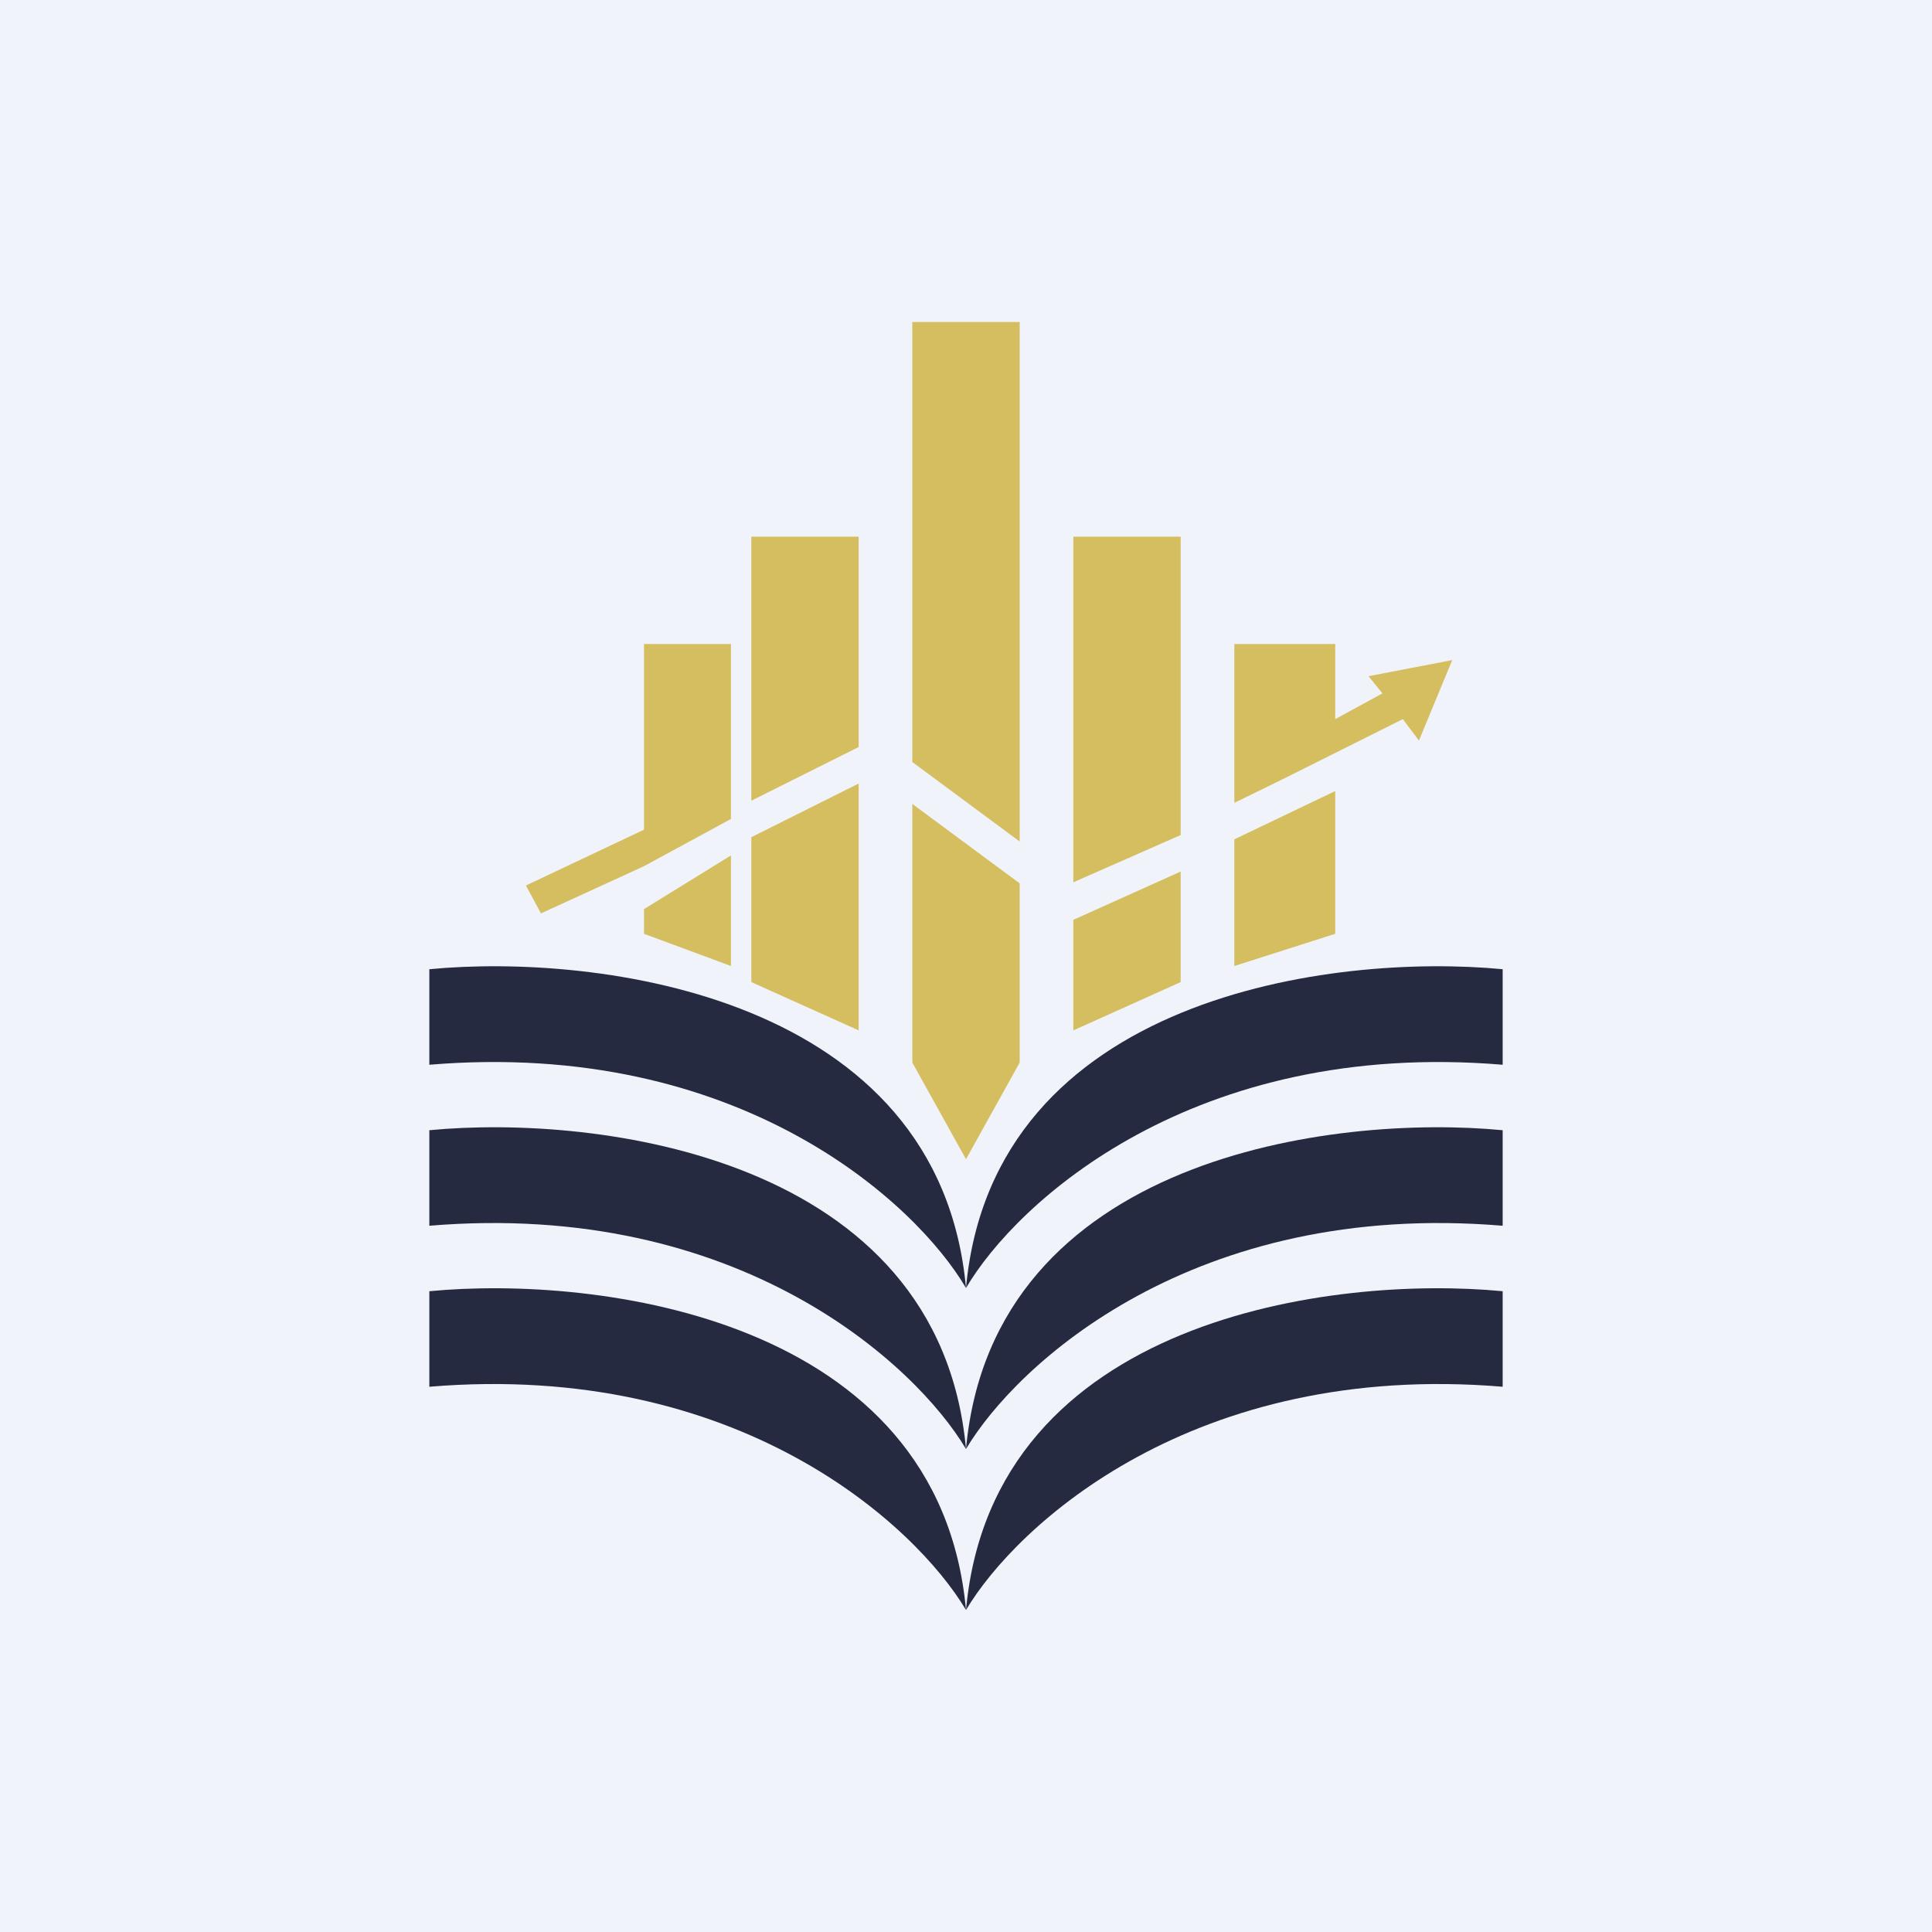
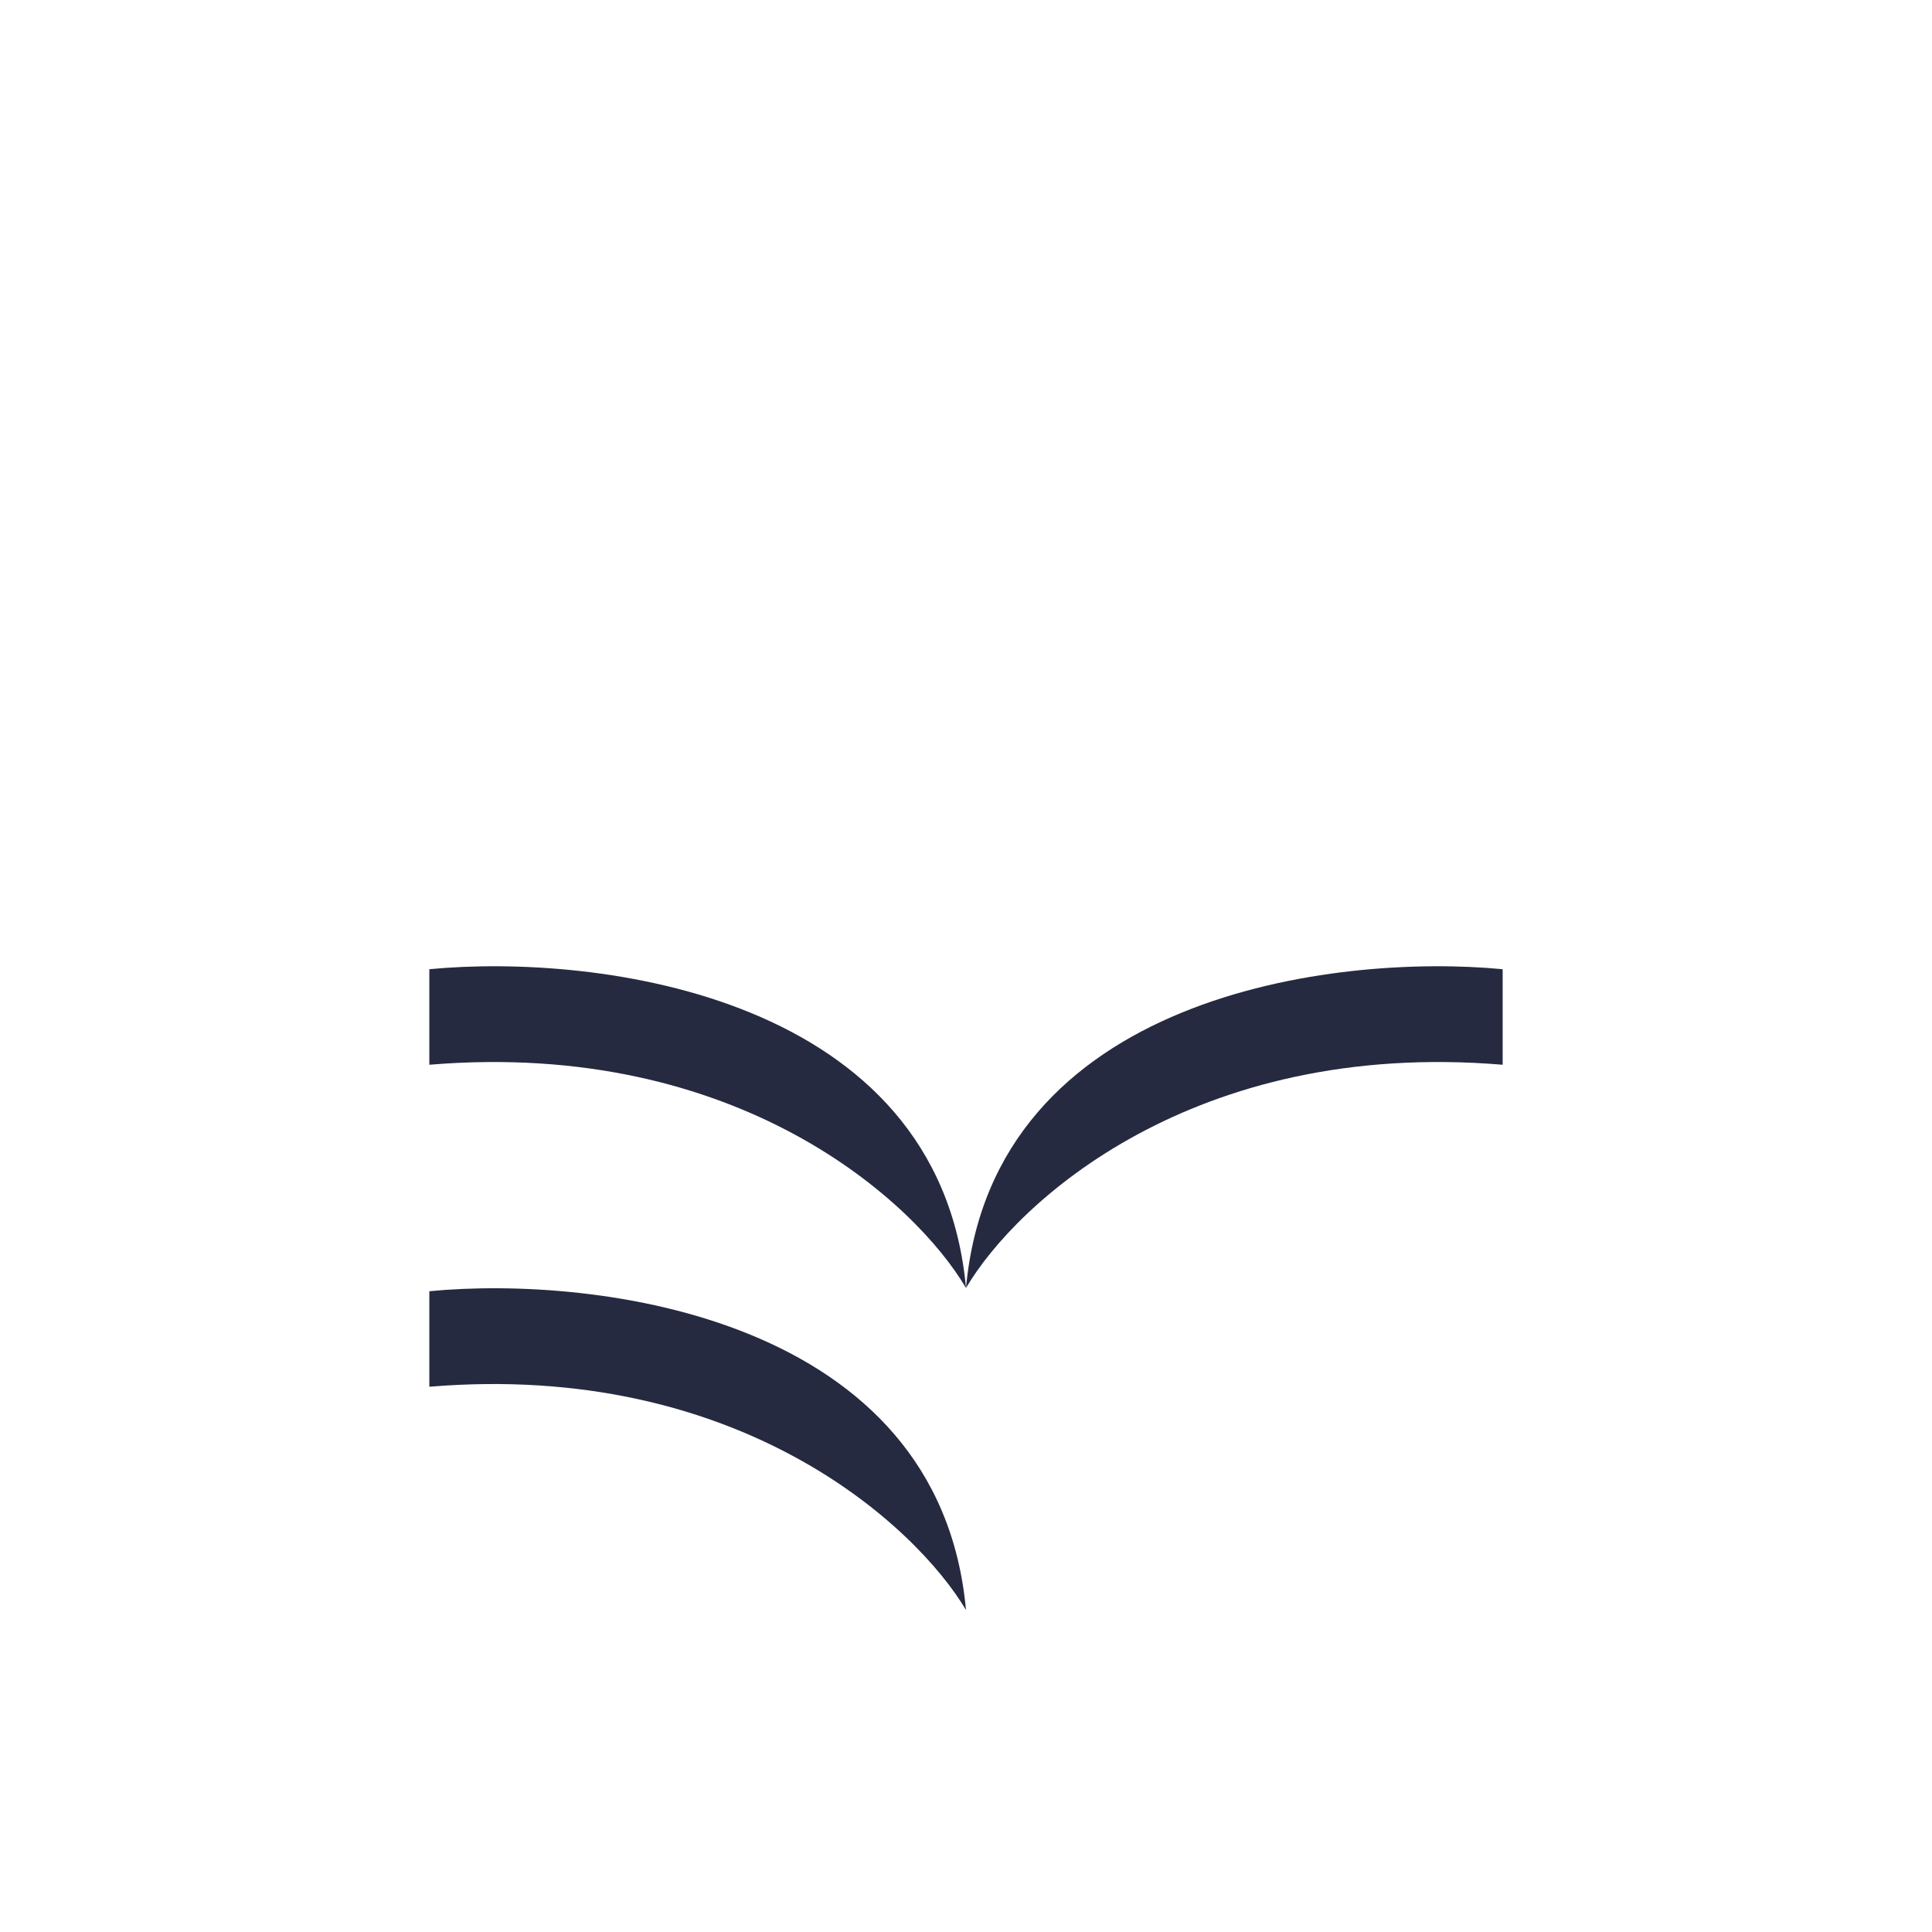
<svg xmlns="http://www.w3.org/2000/svg" width="18" height="18" viewBox="0 0 18 18">
-   <path fill="#F0F3FA" d="M0 0h18v18H0z" />
  <path d="M4 9.03v.89C6.88 9.68 8.53 11.2 9 12c-.25-2.73-3.44-3.12-5-2.97Z" fill="#252A40" />
-   <path d="M4 10.53v.89c2.88-.24 4.53 1.29 5 2.08-.25-2.73-3.44-3.12-5-2.97Z" fill="#252A40" />
  <path d="M4 12.03v.89c2.88-.24 4.53 1.29 5 2.08-.25-2.73-3.44-3.12-5-2.97ZM14 9.03v.89C11.12 9.68 9.47 11.2 9 12c.25-2.73 3.44-3.12 5-2.97Z" fill="#252A40" />
-   <path d="M14 10.53v.89c-2.88-.24-4.53 1.29-5 2.08.25-2.73 3.44-3.12 5-2.97Z" fill="#252A40" />
-   <path d="M14 12.03v.89c-2.88-.24-4.53 1.29-5 2.08.25-2.73 3.44-3.12 5-2.97Z" fill="#252A40" />
-   <path d="M8.5 3h1v4.84l-1-.74V3ZM8 6.96V5H7v2.46l1-.5ZM7 7.8l1-.5v2.3l-1-.45V7.8ZM6.81 7.63V6H6v1.73l-1.1.52.14.26.96-.44.81-.44ZM6 8.47l.81-.5V9L6 8.7v-.23ZM8.5 7.49l1 .74V9.9l-.5.9-.5-.9V7.49ZM10 8.57V9.6l1-.45V8.12l-1 .45ZM11.5 7.82V9l.94-.3V7.37l-.94.45ZM11.97 7.25l-.47.23V6h.94v.7l.44-.24-.13-.16.78-.15-.31.75-.15-.2-1.1.55ZM11 7.78l-1 .44V5h1v2.78Z" fill="#D5BE5F" />
</svg>